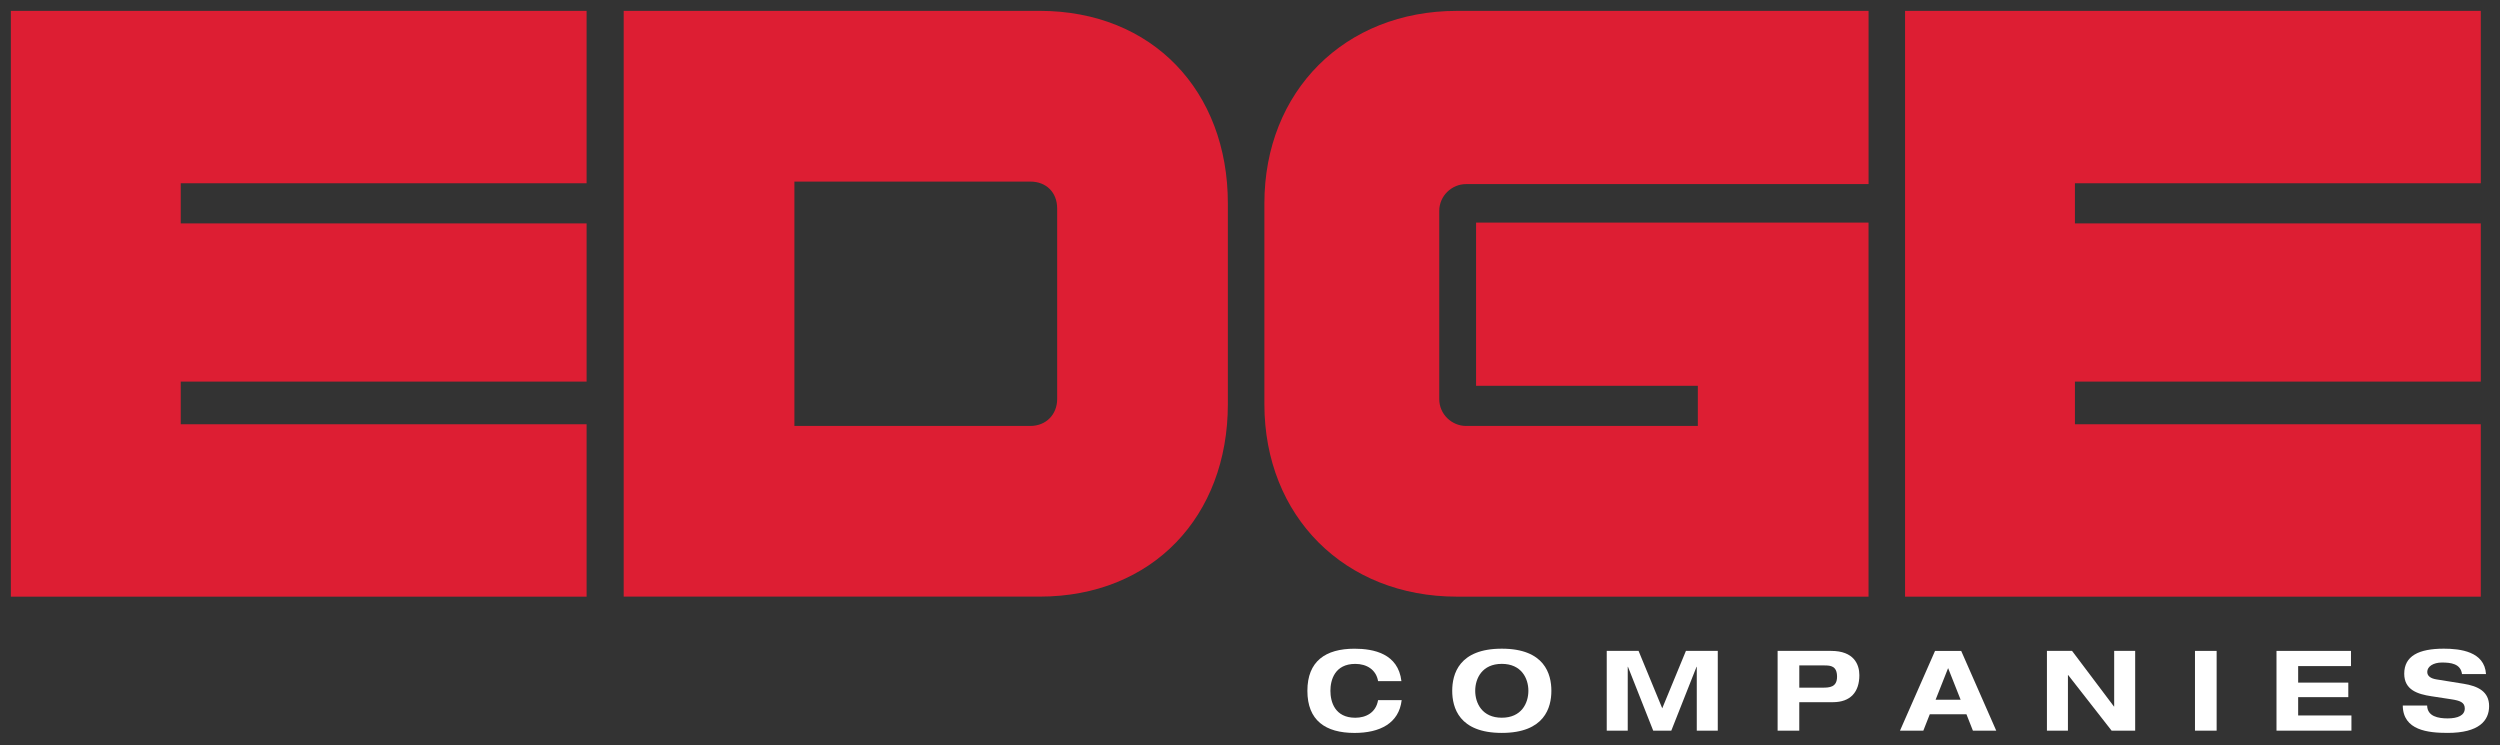
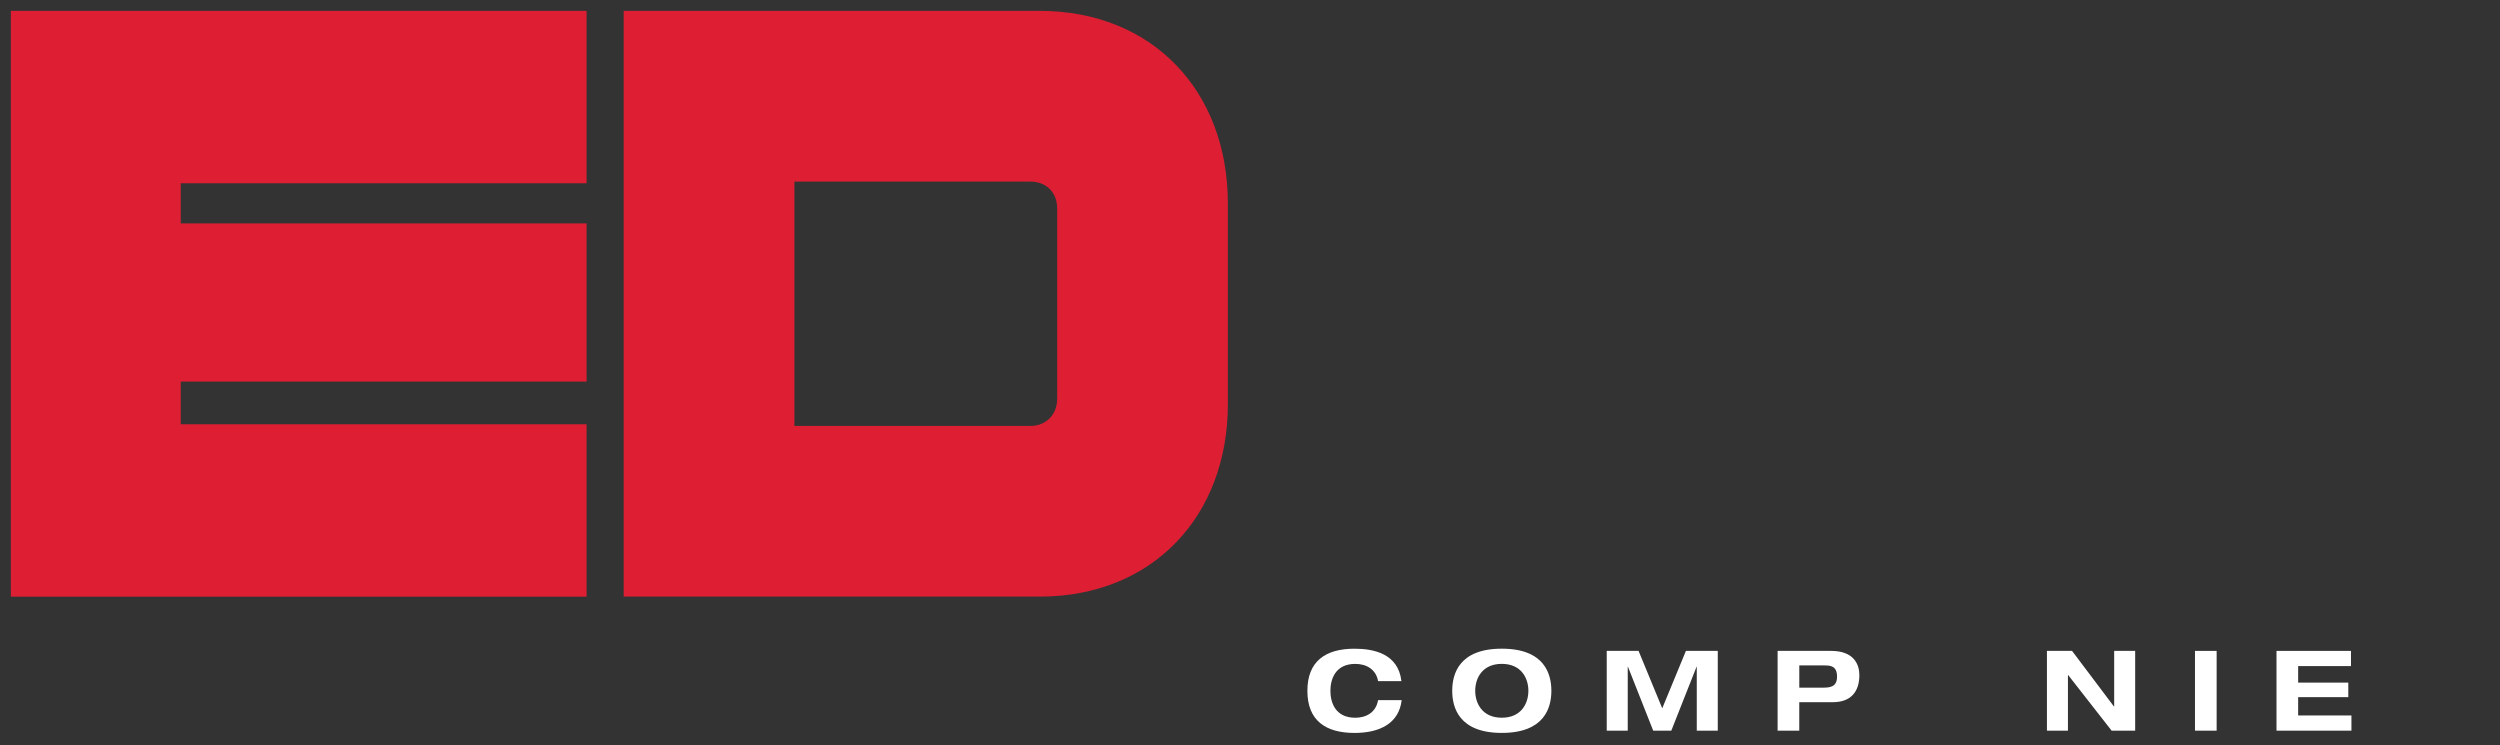
<svg xmlns="http://www.w3.org/2000/svg" id="Layer_1" data-name="Layer 1" viewBox="0 0 877.4 261.5">
  <rect x="0" y="0" width="877.4" height="261.5" fill="#333333" stroke="none" />
  <defs>
    <style>
      .cls-1 {
        fill: #dd1e33;
      }

      .cls-2 {
        fill: #fff;
      }
    </style>
  </defs>
  <g>
    <path class="cls-1" d="M63.43,78.41h142.44v55.51H63.43v14.98h142.44v60.5H3.81V3.81h202.06v60.5H63.43v14.1Z" />
    <path class="cls-1" d="M430.93,71.36v70.48c0,39.35-26.43,67.55-66.08,67.55h-145.96V3.81h145.96c39.65,0,66.08,28.19,66.08,67.55ZM361.62,63.73h-82.82v85.76h82.82c5.58,0,9.4-4.11,9.4-9.4v-66.96c0-5.58-3.82-9.4-9.4-9.4h0Z" />
-     <path class="cls-1" d="M511.3,209.4c-39.35,0-67.55-28.19-67.55-67.55v-70.48c0-39.35,28.2-67.55,67.55-67.55h144.49v60.79h-141.27c-4.99,0-9.4,4.11-9.4,9.4v66.08c0,5.29,4.41,9.4,9.4,9.4h81.35v-14.1h-77.83v-57.27h137.74v131.28h-144.49Z" />
-     <path class="cls-1" d="M728.22,78.41h142.44v55.51h-142.44v14.98h142.44v60.5h-202.06V3.81h202.06v60.5h-142.44v14.1Z" />
  </g>
  <g>
    <path class="cls-2" d="M483.65,239.03c-.7-4.04-4.03-6.03-7.99-6.03-7.21,0-8.74,5.64-8.74,9.45s1.52,9.45,8.74,9.45c3.68,0,7.25-1.76,7.99-6.19h8.28c-.94,8.15-7.65,11.52-16.55,11.52-10.19,0-16.54-4.39-16.54-14.78s6.35-14.78,16.54-14.78c6.75,0,15.33,1.73,16.46,11.37h-8.19Z" />
    <path class="cls-2" d="M527.07,227.66c15.05,0,17.4,8.94,17.4,14.78s-2.35,14.78-17.4,14.78-17.4-8.94-17.4-14.78,2.35-14.78,17.4-14.78ZM527.07,251.89c6.9,0,9.33-5.1,9.33-9.45s-2.43-9.45-9.33-9.45-9.33,5.1-9.33,9.45,2.43,9.45,9.33,9.45Z" />
    <path class="cls-2" d="M591.7,228.44h11.17v27.99h-7.37v-22.42h-.08l-8.86,22.42h-6.35l-8.86-22.42h-.08v22.42h-7.37v-27.99h11.17l8.31,20.15,8.31-20.15Z" />
    <path class="cls-2" d="M623.86,228.44h18.82c7.96,0,9.88,4.74,9.88,8.51,0,5.96-3.14,9.49-9.29,9.49h-11.8v10h-7.6v-27.99ZM631.47,241.34h8.16c2.35,0,5.1-.08,5.1-3.84s-2.24-3.96-4.39-3.96h-8.86v7.8Z" />
-     <path class="cls-2" d="M690.14,250.67h-12.86l-2.27,5.76h-8.19l12.3-27.99h9.18l12.3,27.99h-8.19l-2.27-5.76ZM683.71,234.48l-4.39,11.09h8.78l-4.39-11.09Z" />
    <path class="cls-2" d="M741.99,228.44h7.37v27.99h-8.27l-15.25-19.52h-.08v19.52h-7.37v-27.99h8.82l14.7,19.52h.08v-19.52Z" />
    <path class="cls-2" d="M770.35,228.44h7.6v27.99h-7.6v-27.99Z" />
    <path class="cls-2" d="M798.96,228.44h26.14v5.33h-18.54v5.8h17.6v5.1h-17.6v6.43h18.7v5.33h-26.3v-27.99Z" />
-     <path class="cls-2" d="M864.06,236.56c-.47-3.64-3.96-4.04-7.02-4.04s-5.17,1.41-5.17,3.29c0,1.49,1.25,2.31,3.21,2.63l9.52,1.53c5.1.82,8.98,2.74,8.98,7.84s-3.53,9.41-14.54,9.41c-6.82,0-15.68-.86-15.76-9.6h8.55c.08,3.84,3.92,4.51,7.21,4.51,3.57,0,6-1.06,6-3.49,0-2.16-1.72-2.75-4.74-3.22l-6.94-1.06c-4.86-.74-9.57-2.2-9.57-7.92,0-6.23,5.1-8.78,13.88-8.78,5.76,0,14.31.98,14.82,8.9h-8.43Z" />
  </g>
</svg>